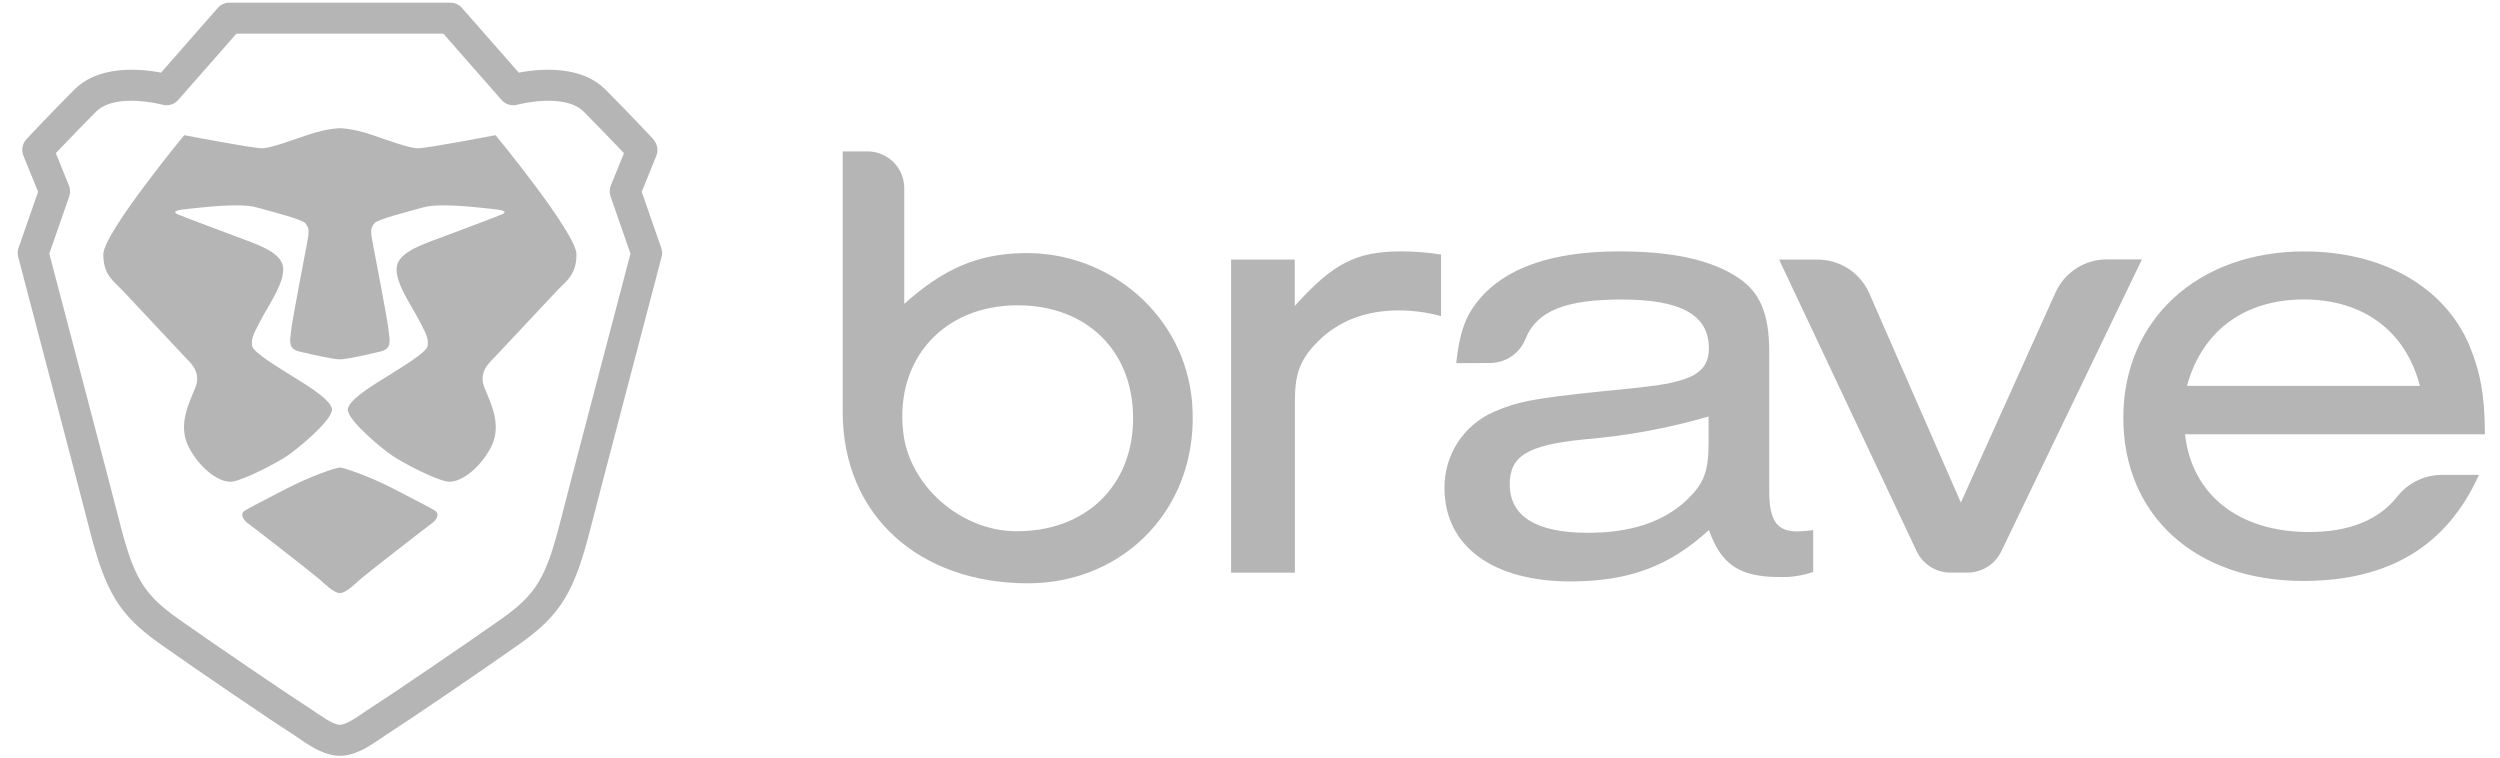
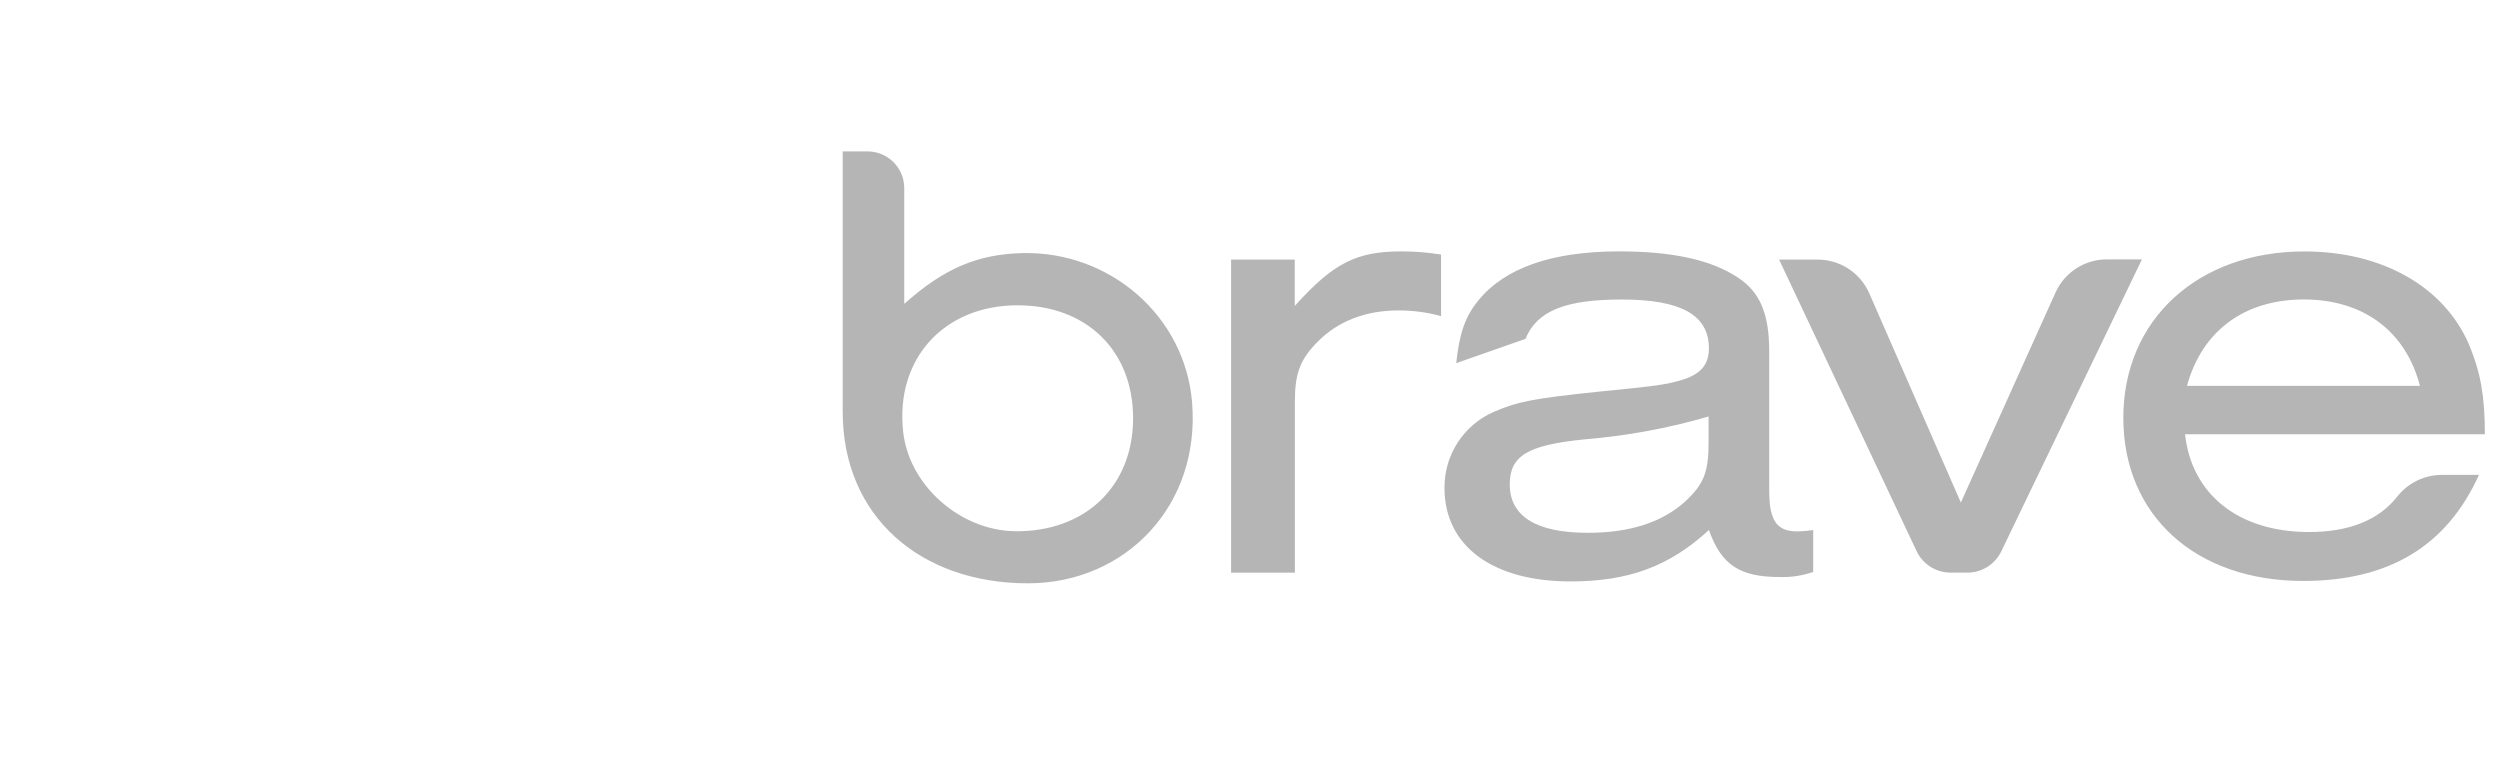
<svg xmlns="http://www.w3.org/2000/svg" width="89" height="27" viewBox="0 0 89 27" fill="none">
  <g id="Group">
-     <path id="Vector" d="M22.845 6.828L23.54 8.823C23.577 8.927 23.581 9.04 23.553 9.146C23.548 9.165 23.548 9.165 23.524 9.254C23.492 9.377 23.492 9.377 23.444 9.56C23.357 9.89 23.261 10.258 23.157 10.654C22.859 11.785 22.562 12.917 22.285 13.975C21.6 16.585 21.151 18.304 21.043 18.733C20.454 21.064 19.987 21.874 18.478 22.94C17.156 23.874 14.397 25.748 13.866 26.081C13.816 26.113 13.76 26.15 13.685 26.2C13.656 26.22 13.516 26.316 13.476 26.343C13.218 26.518 13.034 26.631 12.836 26.723C12.585 26.84 12.344 26.906 12.1 26.906C11.856 26.906 11.616 26.84 11.364 26.723C11.166 26.631 10.982 26.518 10.724 26.343C10.684 26.316 10.544 26.22 10.515 26.2C10.44 26.15 10.384 26.113 10.334 26.081C9.803 25.748 7.044 23.874 5.722 22.94C4.213 21.874 3.746 21.064 3.157 18.733C3.049 18.304 2.6 16.585 1.92 13.994C1.638 12.917 1.341 11.785 1.043 10.654C0.939 10.258 0.843 9.89 0.756 9.56C0.708 9.377 0.708 9.377 0.676 9.254C0.652 9.165 0.652 9.165 0.647 9.146C0.619 9.04 0.623 8.927 0.66 8.823L1.356 6.828L0.833 5.541C0.752 5.342 0.794 5.114 0.941 4.957C1.005 4.888 1.039 4.852 1.077 4.811C1.185 4.696 1.308 4.566 1.444 4.424C1.83 4.019 2.237 3.6 2.646 3.189C3.038 2.796 3.565 2.584 4.181 2.511C4.664 2.455 5.166 2.486 5.654 2.571C5.68 2.576 5.707 2.581 5.732 2.586L7.755 0.281C7.86 0.162 8.01 0.094 8.169 0.094H16.031C16.19 0.094 16.34 0.162 16.445 0.281L18.468 2.586C18.494 2.581 18.52 2.576 18.547 2.571C19.034 2.486 19.536 2.455 20.019 2.511C20.635 2.584 21.162 2.796 21.554 3.189C21.963 3.6 22.37 4.019 22.756 4.424C22.892 4.566 23.015 4.696 23.123 4.811C23.162 4.852 23.195 4.888 23.224 4.918C23.406 5.114 23.448 5.342 23.367 5.541L22.845 6.828ZM21.736 6.995C21.692 6.868 21.695 6.729 21.746 6.605L22.213 5.453C22.135 5.37 22.051 5.281 21.96 5.187C21.579 4.787 21.177 4.374 20.774 3.969C20.58 3.774 20.28 3.654 19.89 3.608C19.529 3.565 19.128 3.59 18.737 3.659C18.647 3.675 18.566 3.691 18.495 3.708C18.455 3.717 18.428 3.724 18.418 3.727C18.214 3.784 17.996 3.719 17.857 3.56L15.783 1.198H8.417L6.343 3.56C6.204 3.719 5.986 3.784 5.782 3.727C5.772 3.724 5.745 3.717 5.705 3.708C5.634 3.691 5.553 3.675 5.463 3.659C5.072 3.59 4.671 3.565 4.31 3.608C3.92 3.654 3.62 3.774 3.426 3.969C3.023 4.374 2.621 4.787 2.24 5.187C2.149 5.281 2.065 5.37 1.987 5.453L2.454 6.605C2.505 6.729 2.508 6.868 2.464 6.995L1.755 9.028C1.774 9.101 1.781 9.128 1.821 9.279C1.908 9.609 2.004 9.976 2.108 10.373C2.406 11.504 2.703 12.636 2.98 13.694C3.667 16.311 4.116 18.028 4.225 18.462C4.754 20.56 5.092 21.144 6.356 22.038C7.663 22.961 10.408 24.825 10.918 25.145C10.982 25.185 11.048 25.229 11.133 25.287C11.164 25.308 11.304 25.404 11.341 25.429C11.554 25.574 11.697 25.661 11.829 25.722C11.946 25.777 12.037 25.802 12.1 25.802C12.163 25.802 12.254 25.777 12.371 25.722C12.503 25.661 12.646 25.574 12.859 25.429C12.896 25.404 13.036 25.308 13.067 25.287C13.152 25.229 13.218 25.185 13.282 25.145C13.792 24.825 16.537 22.961 17.844 22.038C19.108 21.144 19.446 20.56 19.975 18.462C20.084 18.028 20.533 16.311 21.215 13.713C21.497 12.636 21.794 11.504 22.092 10.372C22.196 9.976 22.292 9.609 22.379 9.279C22.419 9.128 22.426 9.101 22.445 9.028L21.736 6.995ZM17.642 4.812C17.642 4.812 20.522 8.306 20.522 9.053C20.522 9.8 20.16 9.997 19.795 10.385C19.431 10.774 17.84 12.469 17.636 12.687C17.432 12.905 17.007 13.235 17.257 13.829C17.507 14.423 17.876 15.179 17.466 15.946C17.055 16.713 16.352 17.225 15.902 17.14C15.451 17.056 14.393 16.501 14.004 16.247C13.615 15.994 12.382 14.973 12.382 14.582C12.382 14.192 13.657 13.491 13.892 13.331C14.128 13.172 15.202 12.555 15.224 12.313C15.246 12.071 15.237 12 14.921 11.402C14.604 10.804 14.033 10.006 14.128 9.475C14.223 8.944 15.143 8.667 15.8 8.418C16.457 8.169 17.722 7.699 17.88 7.626C18.038 7.553 17.997 7.483 17.518 7.438C17.04 7.392 15.682 7.211 15.069 7.382C14.457 7.554 13.411 7.814 13.326 7.953C13.241 8.091 13.166 8.095 13.254 8.572C13.341 9.049 13.789 11.337 13.832 11.744C13.876 12.15 13.961 12.419 13.524 12.519C13.088 12.619 12.353 12.793 12.1 12.793C11.848 12.793 11.113 12.619 10.676 12.519C10.239 12.419 10.325 12.15 10.368 11.744C10.412 11.337 10.86 9.049 10.947 8.572C11.034 8.095 10.959 8.091 10.874 7.953C10.789 7.814 9.743 7.554 9.131 7.382C8.518 7.211 7.16 7.392 6.681 7.438C6.203 7.483 6.162 7.553 6.32 7.626C6.478 7.699 7.743 8.169 8.4 8.418C9.057 8.667 9.977 8.944 10.072 9.475C10.167 10.006 9.597 10.804 9.28 11.402C8.963 12 8.954 12.071 8.976 12.313C8.998 12.555 10.072 13.172 10.308 13.331C10.543 13.491 11.818 14.192 11.818 14.582C11.818 14.973 10.585 15.994 10.196 16.247C9.807 16.501 8.749 17.056 8.298 17.14C7.848 17.225 7.145 16.713 6.734 15.946C6.324 15.179 6.693 14.423 6.943 13.829C7.193 13.235 6.768 12.905 6.564 12.687C6.36 12.469 4.769 10.774 4.405 10.385C4.041 9.997 3.678 9.8 3.678 9.053C3.678 8.306 6.558 4.812 6.558 4.812C6.558 4.812 8.988 5.278 9.315 5.278C9.643 5.278 10.353 5.004 11.008 4.785C11.663 4.566 12.1 4.564 12.1 4.564C12.1 4.564 12.537 4.566 13.192 4.785C13.847 5.004 14.557 5.278 14.885 5.278C15.212 5.278 17.642 4.812 17.642 4.812ZM15.483 18.178C15.662 18.29 15.553 18.501 15.391 18.617C15.228 18.732 13.046 20.428 12.835 20.615C12.623 20.803 12.312 21.113 12.1 21.113C11.888 21.113 11.577 20.803 11.365 20.615C11.154 20.428 8.972 18.732 8.809 18.617C8.647 18.501 8.538 18.29 8.717 18.178C8.895 18.066 9.452 17.784 10.222 17.384C10.991 16.984 11.95 16.644 12.1 16.644C12.25 16.644 13.209 16.984 13.978 17.384C14.748 17.784 15.305 18.066 15.483 18.178Z" fill="#B5B5B5" />
-     <path id="Vector_2" d="M30 14.657V5.39H30.885C31.606 5.39 32.191 5.975 32.191 6.697V10.818C33.609 9.55 34.816 9.043 36.423 9.01C39.507 8.947 42.183 11.241 42.438 14.32C42.741 17.998 40.071 20.766 36.592 20.766C32.772 20.766 30 18.394 30 14.657ZM32.154 15.384C32.37 17.299 34.196 18.88 36.121 18.911C38.629 18.949 40.338 17.312 40.338 14.89C40.338 12.468 38.668 10.869 36.23 10.869C33.625 10.864 31.858 12.759 32.154 15.384ZM46.093 9.242V10.892C47.471 9.361 48.287 8.949 49.901 8.949C50.37 8.95 50.839 8.987 51.302 9.062V11.254C50.807 11.118 50.297 11.05 49.784 11.051C48.616 11.051 47.635 11.434 46.917 12.158C46.286 12.792 46.098 13.288 46.098 14.283V20.387H43.827V9.242H46.093ZM51.841 12.928C51.958 11.842 52.168 11.254 52.635 10.69C53.569 9.541 55.252 8.949 57.633 8.949C59.526 8.949 60.904 9.244 61.862 9.876C62.657 10.395 62.984 11.164 62.984 12.52V17.469C62.984 18.555 63.265 18.938 64.036 18.917C64.208 18.911 64.38 18.895 64.55 18.871V20.362C64.167 20.494 63.764 20.555 63.359 20.542C61.935 20.542 61.281 20.113 60.837 18.869C59.436 20.157 57.987 20.699 55.909 20.699C53.13 20.699 51.424 19.434 51.424 17.375C51.412 16.202 52.102 15.134 53.175 14.664C54.017 14.303 54.531 14.19 56.936 13.941C58.991 13.738 59.343 13.692 59.926 13.51C60.556 13.307 60.837 12.968 60.837 12.403C60.837 11.204 59.834 10.663 57.731 10.663C55.743 10.663 54.718 11.057 54.307 12.064C54.104 12.579 53.608 12.919 53.055 12.922L51.841 12.928ZM60.826 14.827C59.385 15.247 57.906 15.519 56.41 15.641C54.378 15.844 53.747 16.229 53.747 17.245C53.747 18.375 54.682 18.968 56.527 18.968C58.045 18.968 59.19 18.586 60.008 17.839C60.662 17.228 60.826 16.799 60.826 15.733V14.827ZM70.033 20.385H69.448C68.933 20.389 68.461 20.095 68.236 19.631L63.336 9.242H64.697C65.49 9.236 66.213 9.699 66.538 10.423L69.807 17.891L73.185 10.395C73.516 9.682 74.232 9.228 75.017 9.234L76.253 9.234L71.239 19.642C71.011 20.1 70.543 20.389 70.033 20.385ZM77.788 15.459C78.022 17.607 79.7 18.94 82.203 18.94C83.623 18.94 84.688 18.517 85.347 17.672C85.732 17.188 86.316 16.906 86.934 16.906H88.251C87.104 19.438 85.051 20.682 81.99 20.682C78.167 20.682 75.59 18.354 75.59 14.873C75.59 11.392 78.23 8.951 82.038 8.951C84.793 8.951 87.009 10.194 87.901 12.275C88.299 13.232 88.462 14.082 88.462 15.461L77.788 15.459ZM86.15 13.736C85.636 11.769 84.118 10.661 82.015 10.661C79.912 10.661 78.394 11.769 77.857 13.736H86.15Z" fill="#B5B5B5" />
+     <path id="Vector_2" d="M30 14.657V5.39H30.885C31.606 5.39 32.191 5.975 32.191 6.697V10.818C33.609 9.55 34.816 9.043 36.423 9.01C39.507 8.947 42.183 11.241 42.438 14.32C42.741 17.998 40.071 20.766 36.592 20.766C32.772 20.766 30 18.394 30 14.657ZM32.154 15.384C32.37 17.299 34.196 18.88 36.121 18.911C38.629 18.949 40.338 17.312 40.338 14.89C40.338 12.468 38.668 10.869 36.23 10.869C33.625 10.864 31.858 12.759 32.154 15.384ZM46.093 9.242V10.892C47.471 9.361 48.287 8.949 49.901 8.949C50.37 8.95 50.839 8.987 51.302 9.062V11.254C50.807 11.118 50.297 11.05 49.784 11.051C48.616 11.051 47.635 11.434 46.917 12.158C46.286 12.792 46.098 13.288 46.098 14.283V20.387H43.827V9.242H46.093ZM51.841 12.928C51.958 11.842 52.168 11.254 52.635 10.69C53.569 9.541 55.252 8.949 57.633 8.949C59.526 8.949 60.904 9.244 61.862 9.876C62.657 10.395 62.984 11.164 62.984 12.52V17.469C62.984 18.555 63.265 18.938 64.036 18.917C64.208 18.911 64.38 18.895 64.55 18.871V20.362C64.167 20.494 63.764 20.555 63.359 20.542C61.935 20.542 61.281 20.113 60.837 18.869C59.436 20.157 57.987 20.699 55.909 20.699C53.13 20.699 51.424 19.434 51.424 17.375C51.412 16.202 52.102 15.134 53.175 14.664C54.017 14.303 54.531 14.19 56.936 13.941C58.991 13.738 59.343 13.692 59.926 13.51C60.556 13.307 60.837 12.968 60.837 12.403C60.837 11.204 59.834 10.663 57.731 10.663C55.743 10.663 54.718 11.057 54.307 12.064L51.841 12.928ZM60.826 14.827C59.385 15.247 57.906 15.519 56.41 15.641C54.378 15.844 53.747 16.229 53.747 17.245C53.747 18.375 54.682 18.968 56.527 18.968C58.045 18.968 59.19 18.586 60.008 17.839C60.662 17.228 60.826 16.799 60.826 15.733V14.827ZM70.033 20.385H69.448C68.933 20.389 68.461 20.095 68.236 19.631L63.336 9.242H64.697C65.49 9.236 66.213 9.699 66.538 10.423L69.807 17.891L73.185 10.395C73.516 9.682 74.232 9.228 75.017 9.234L76.253 9.234L71.239 19.642C71.011 20.1 70.543 20.389 70.033 20.385ZM77.788 15.459C78.022 17.607 79.7 18.94 82.203 18.94C83.623 18.94 84.688 18.517 85.347 17.672C85.732 17.188 86.316 16.906 86.934 16.906H88.251C87.104 19.438 85.051 20.682 81.99 20.682C78.167 20.682 75.59 18.354 75.59 14.873C75.59 11.392 78.23 8.951 82.038 8.951C84.793 8.951 87.009 10.194 87.901 12.275C88.299 13.232 88.462 14.082 88.462 15.461L77.788 15.459ZM86.15 13.736C85.636 11.769 84.118 10.661 82.015 10.661C79.912 10.661 78.394 11.769 77.857 13.736H86.15Z" fill="#B5B5B5" />
  </g>
</svg>